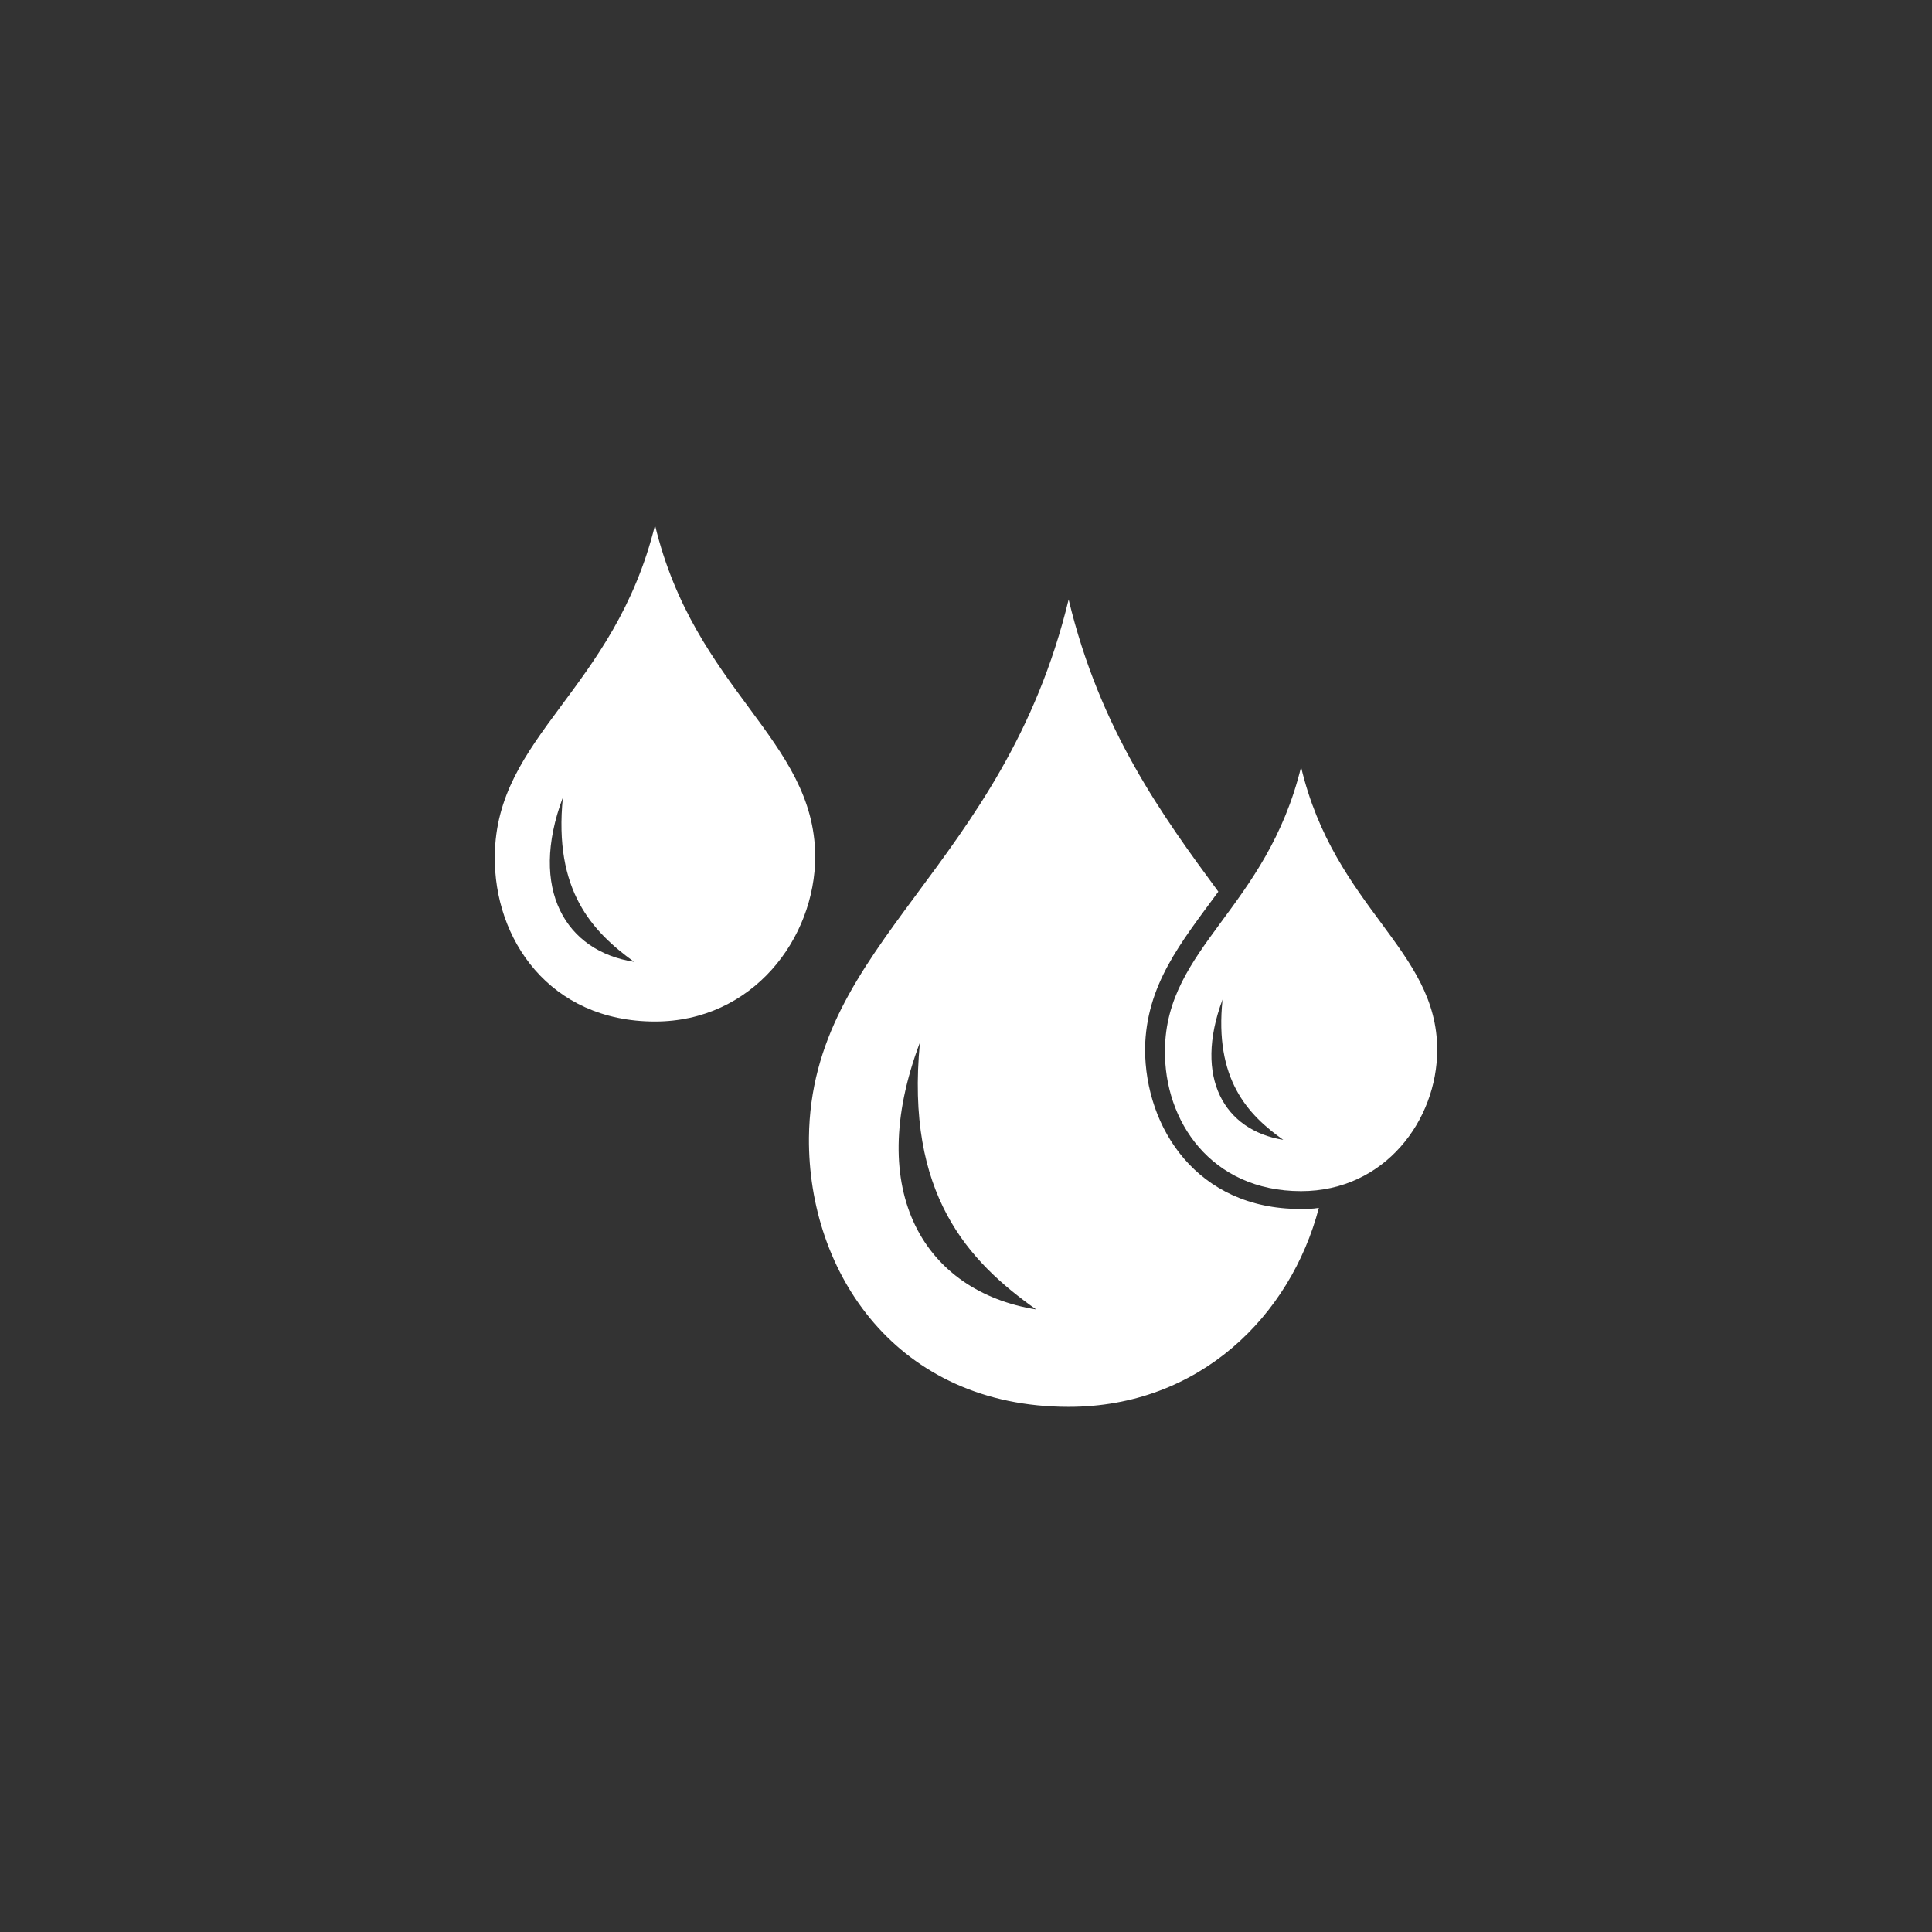
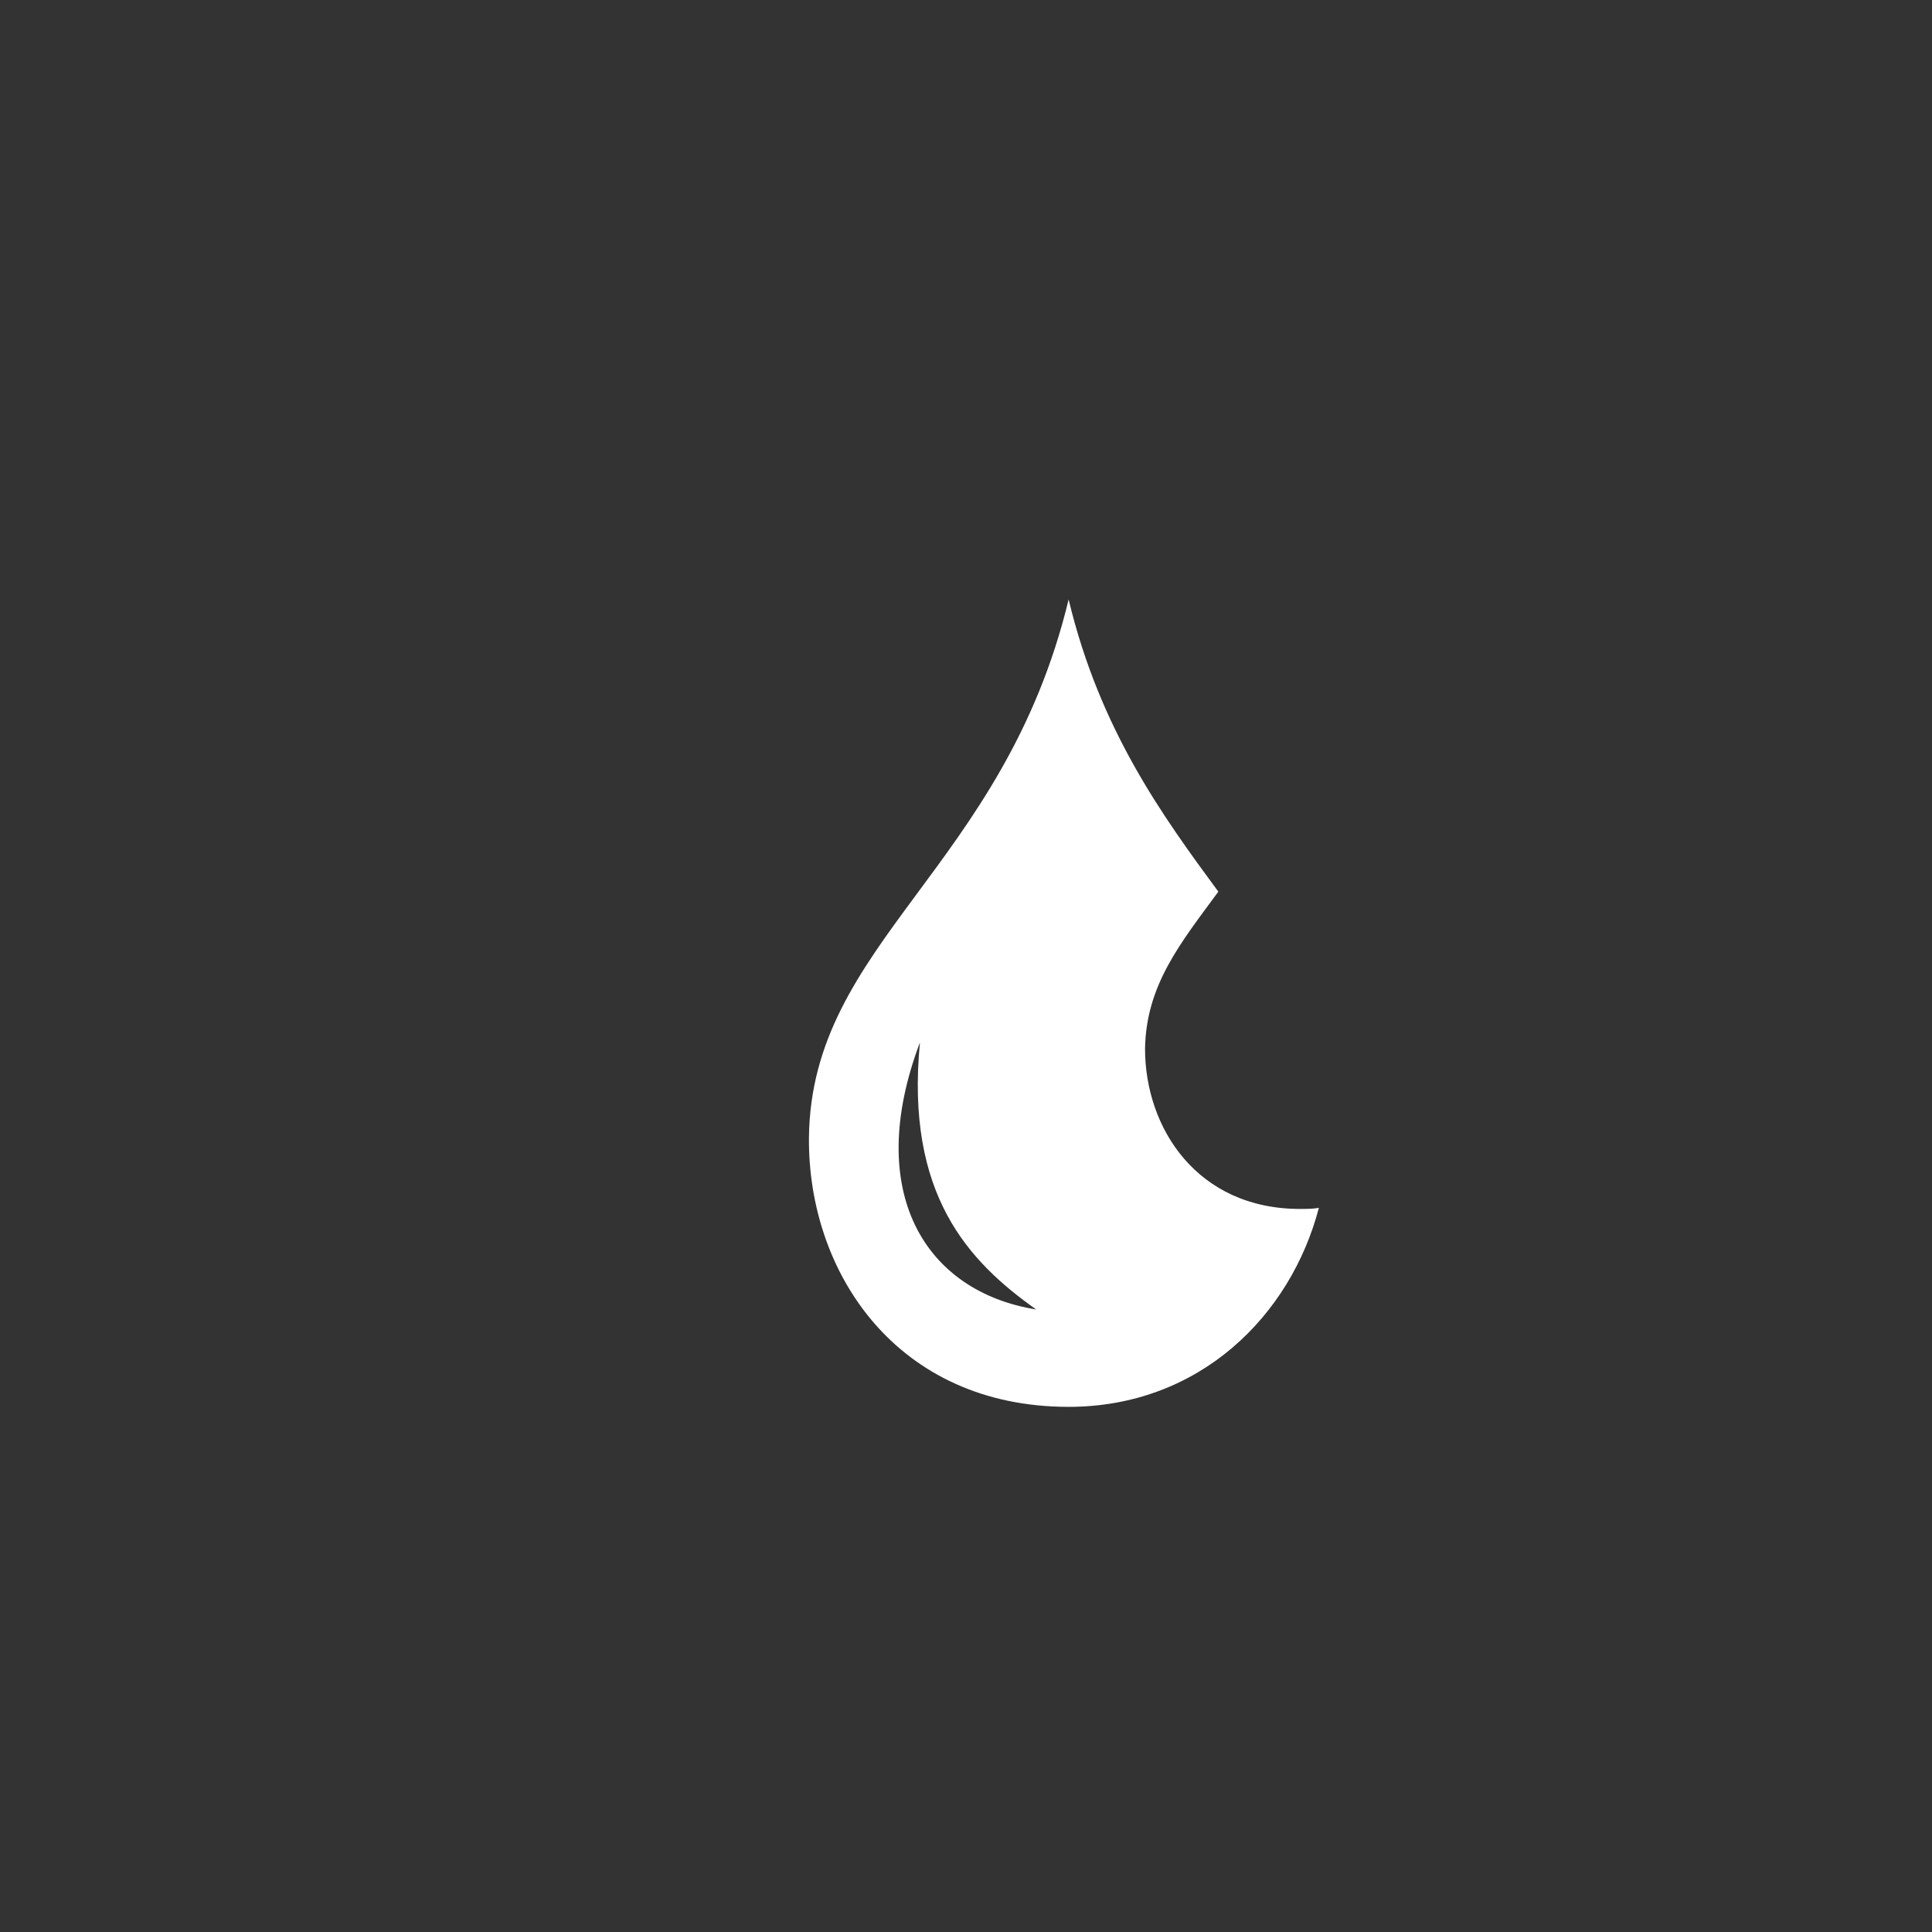
<svg xmlns="http://www.w3.org/2000/svg" version="1.1" id="Layer_1" x="0px" y="0px" width="82px" height="82px" viewBox="8 0.5 82 82" enable-background="new 8 0.5 82 82" xml:space="preserve">
  <rect x="8" y="0.5" width="82" height="82" fill="#333333" stroke="none" />
  <g>
    <path fill="#ffffff" d="M53.356,25.944C50.6,37.366,42.422,40.478,42.334,48.789c-0.045,5.732,3.732,11.422,11.022,11.422   c5.555,0,9.422-3.867,10.621-8.445c-0.267,0.045-0.534,0.045-0.8,0.045c-4.355,0-6.578-3.422-6.578-6.8   c0.044-2.711,1.512-4.489,3.111-6.666C57.356,35.145,54.689,31.5,53.356,25.944z M47.045,44.744   c-0.623,6.444,2.045,9.29,4.934,11.334C47.267,55.321,44.645,51.1,47.045,44.744z" />
-     <path fill="#ffffff" d="M63.222,33.056c-1.466,6-5.732,7.645-5.778,12.001c-0.043,3.021,1.957,5.999,5.778,5.999   c3.557,0,5.778-3.021,5.778-5.999C69,40.789,64.644,39.056,63.222,33.056z M59.889,42.922c-0.354,3.378,1.067,4.889,2.577,5.956   C59.979,48.478,58.644,46.256,59.889,42.922z" />
-     <path fill="#ffffff" d="M35.801,22.789c-1.733,7.021-6.756,8.933-6.8,14.044c-0.045,3.512,2.311,7.023,6.8,7.023   c4.134,0,6.8-3.512,6.8-7.023C42.556,31.855,37.489,29.811,35.801,22.789z M31.89,34.345c-0.4,3.955,1.244,5.688,3.021,6.977   C32.022,40.878,30.423,38.255,31.89,34.345z" />
  </g>
-   <rect x="8" y="0.5" fill="none" width="82" height="82" />
</svg>